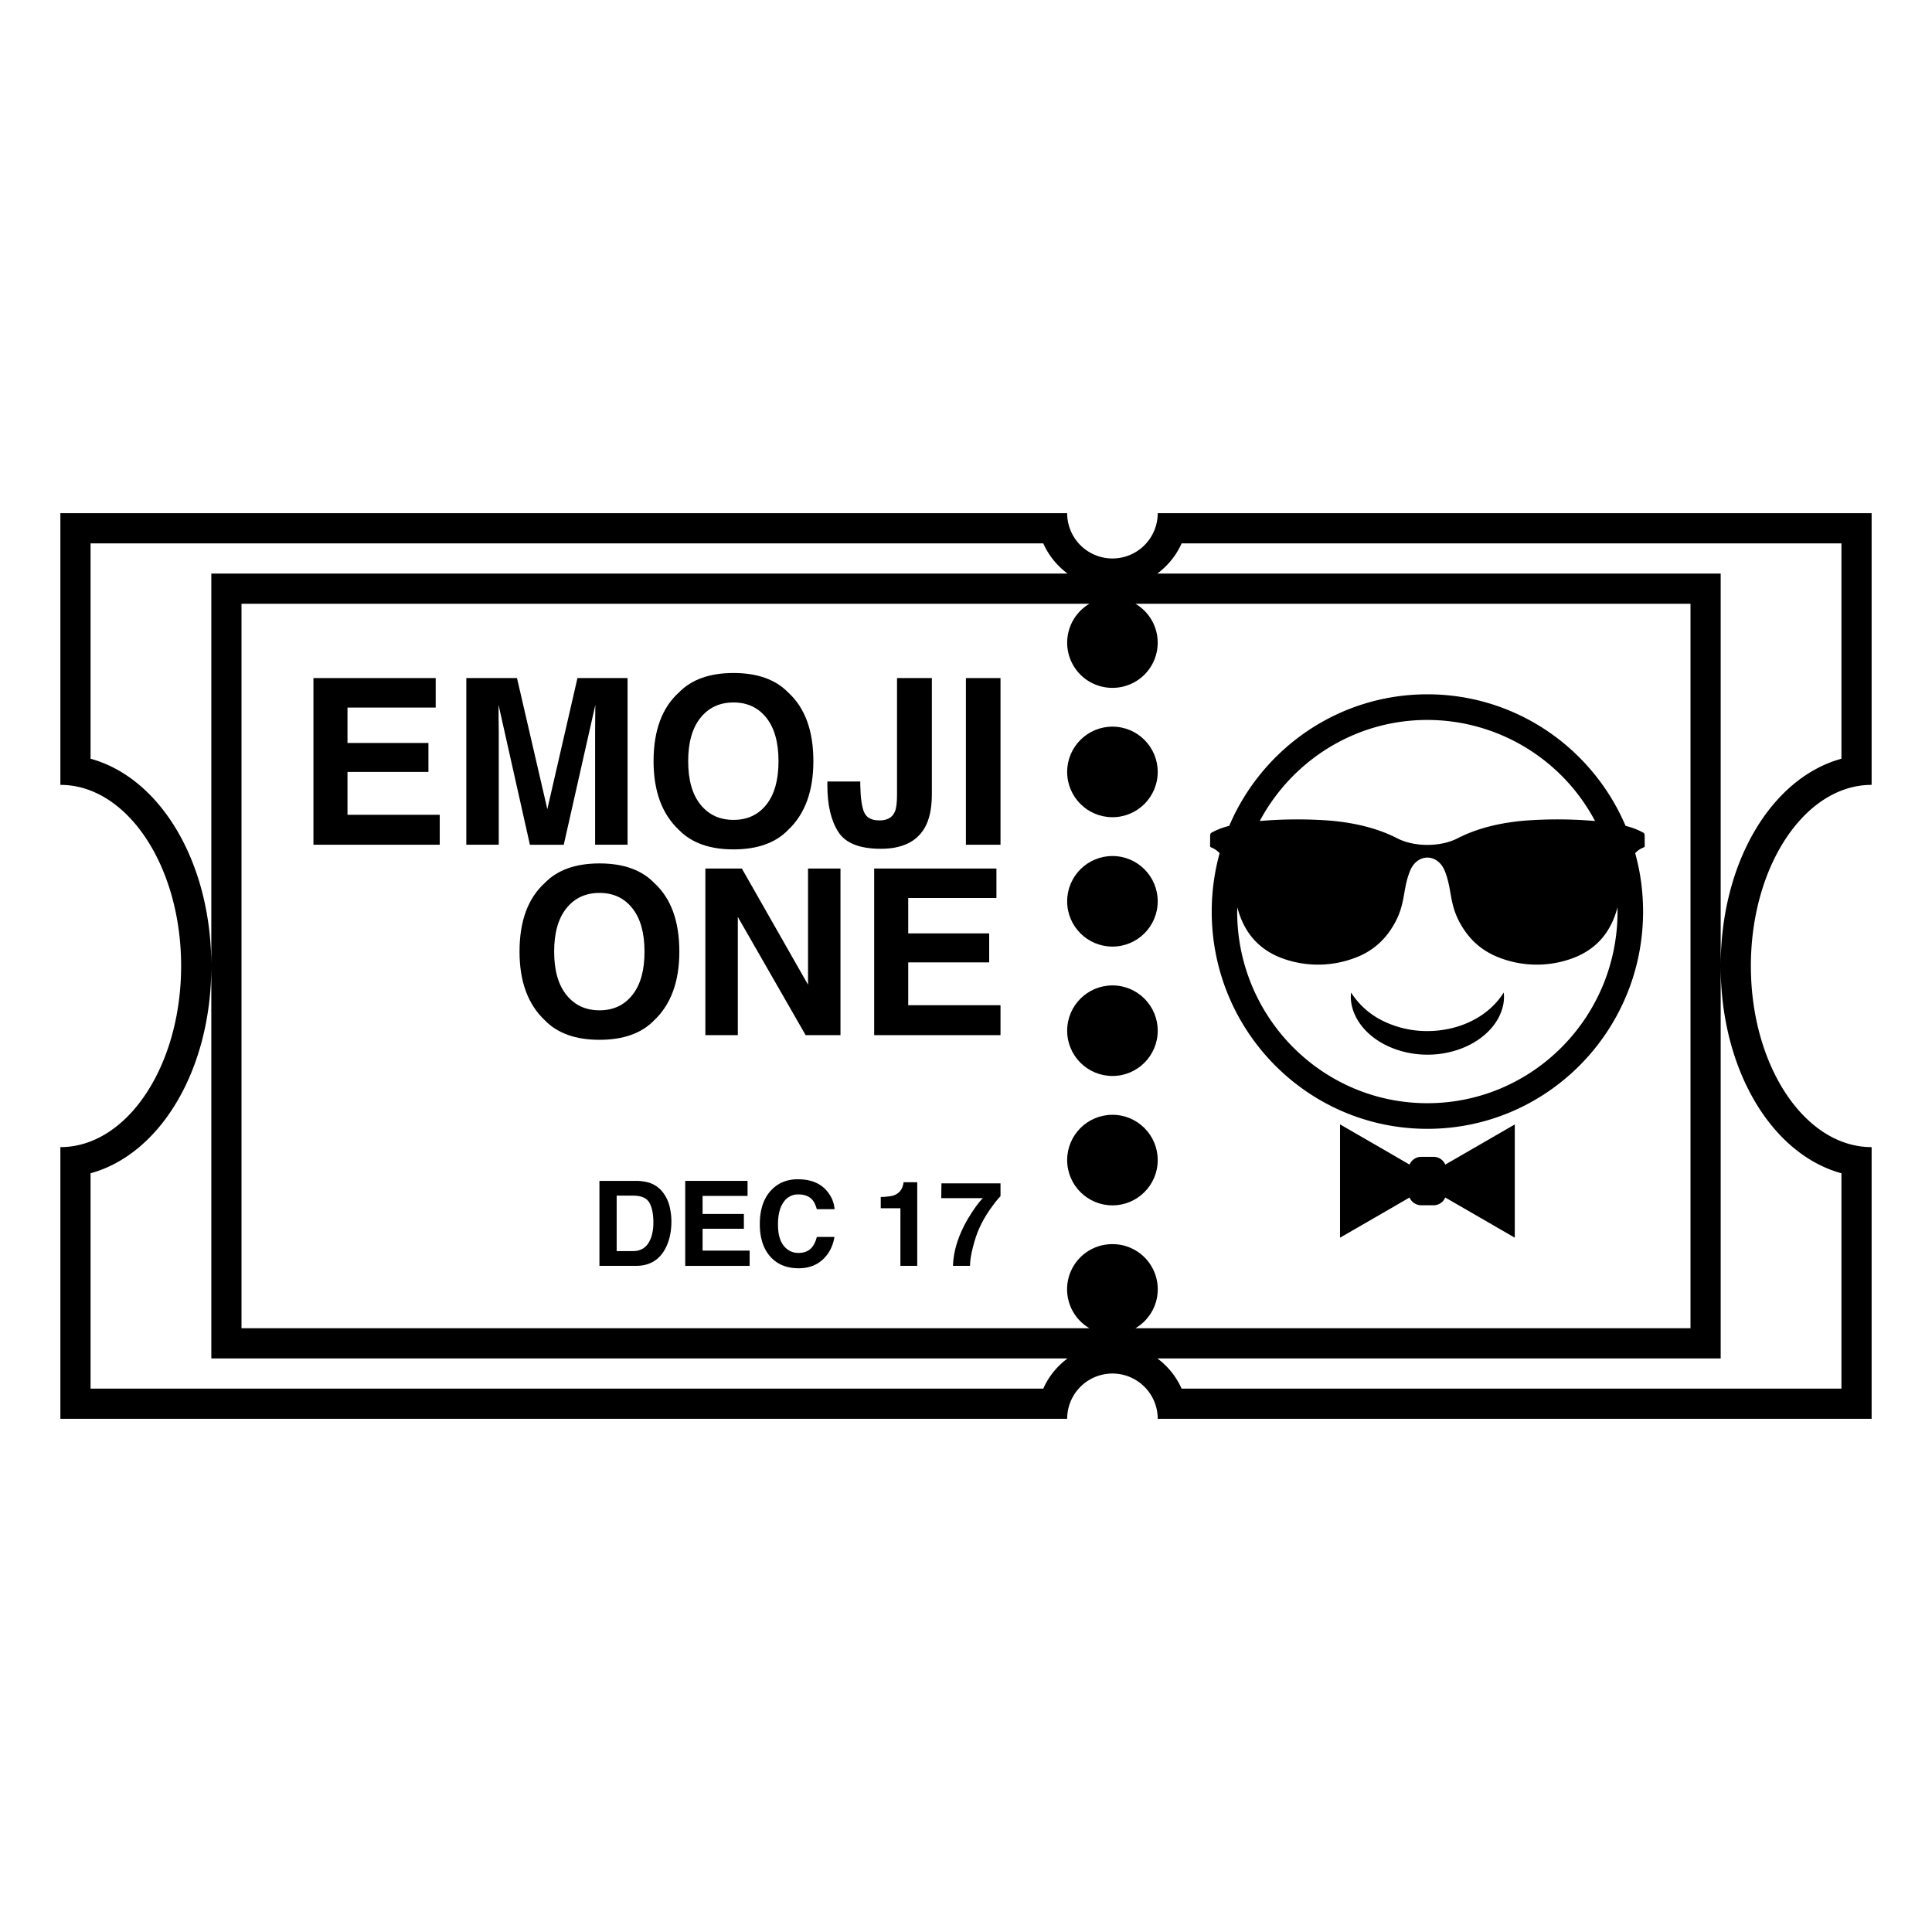
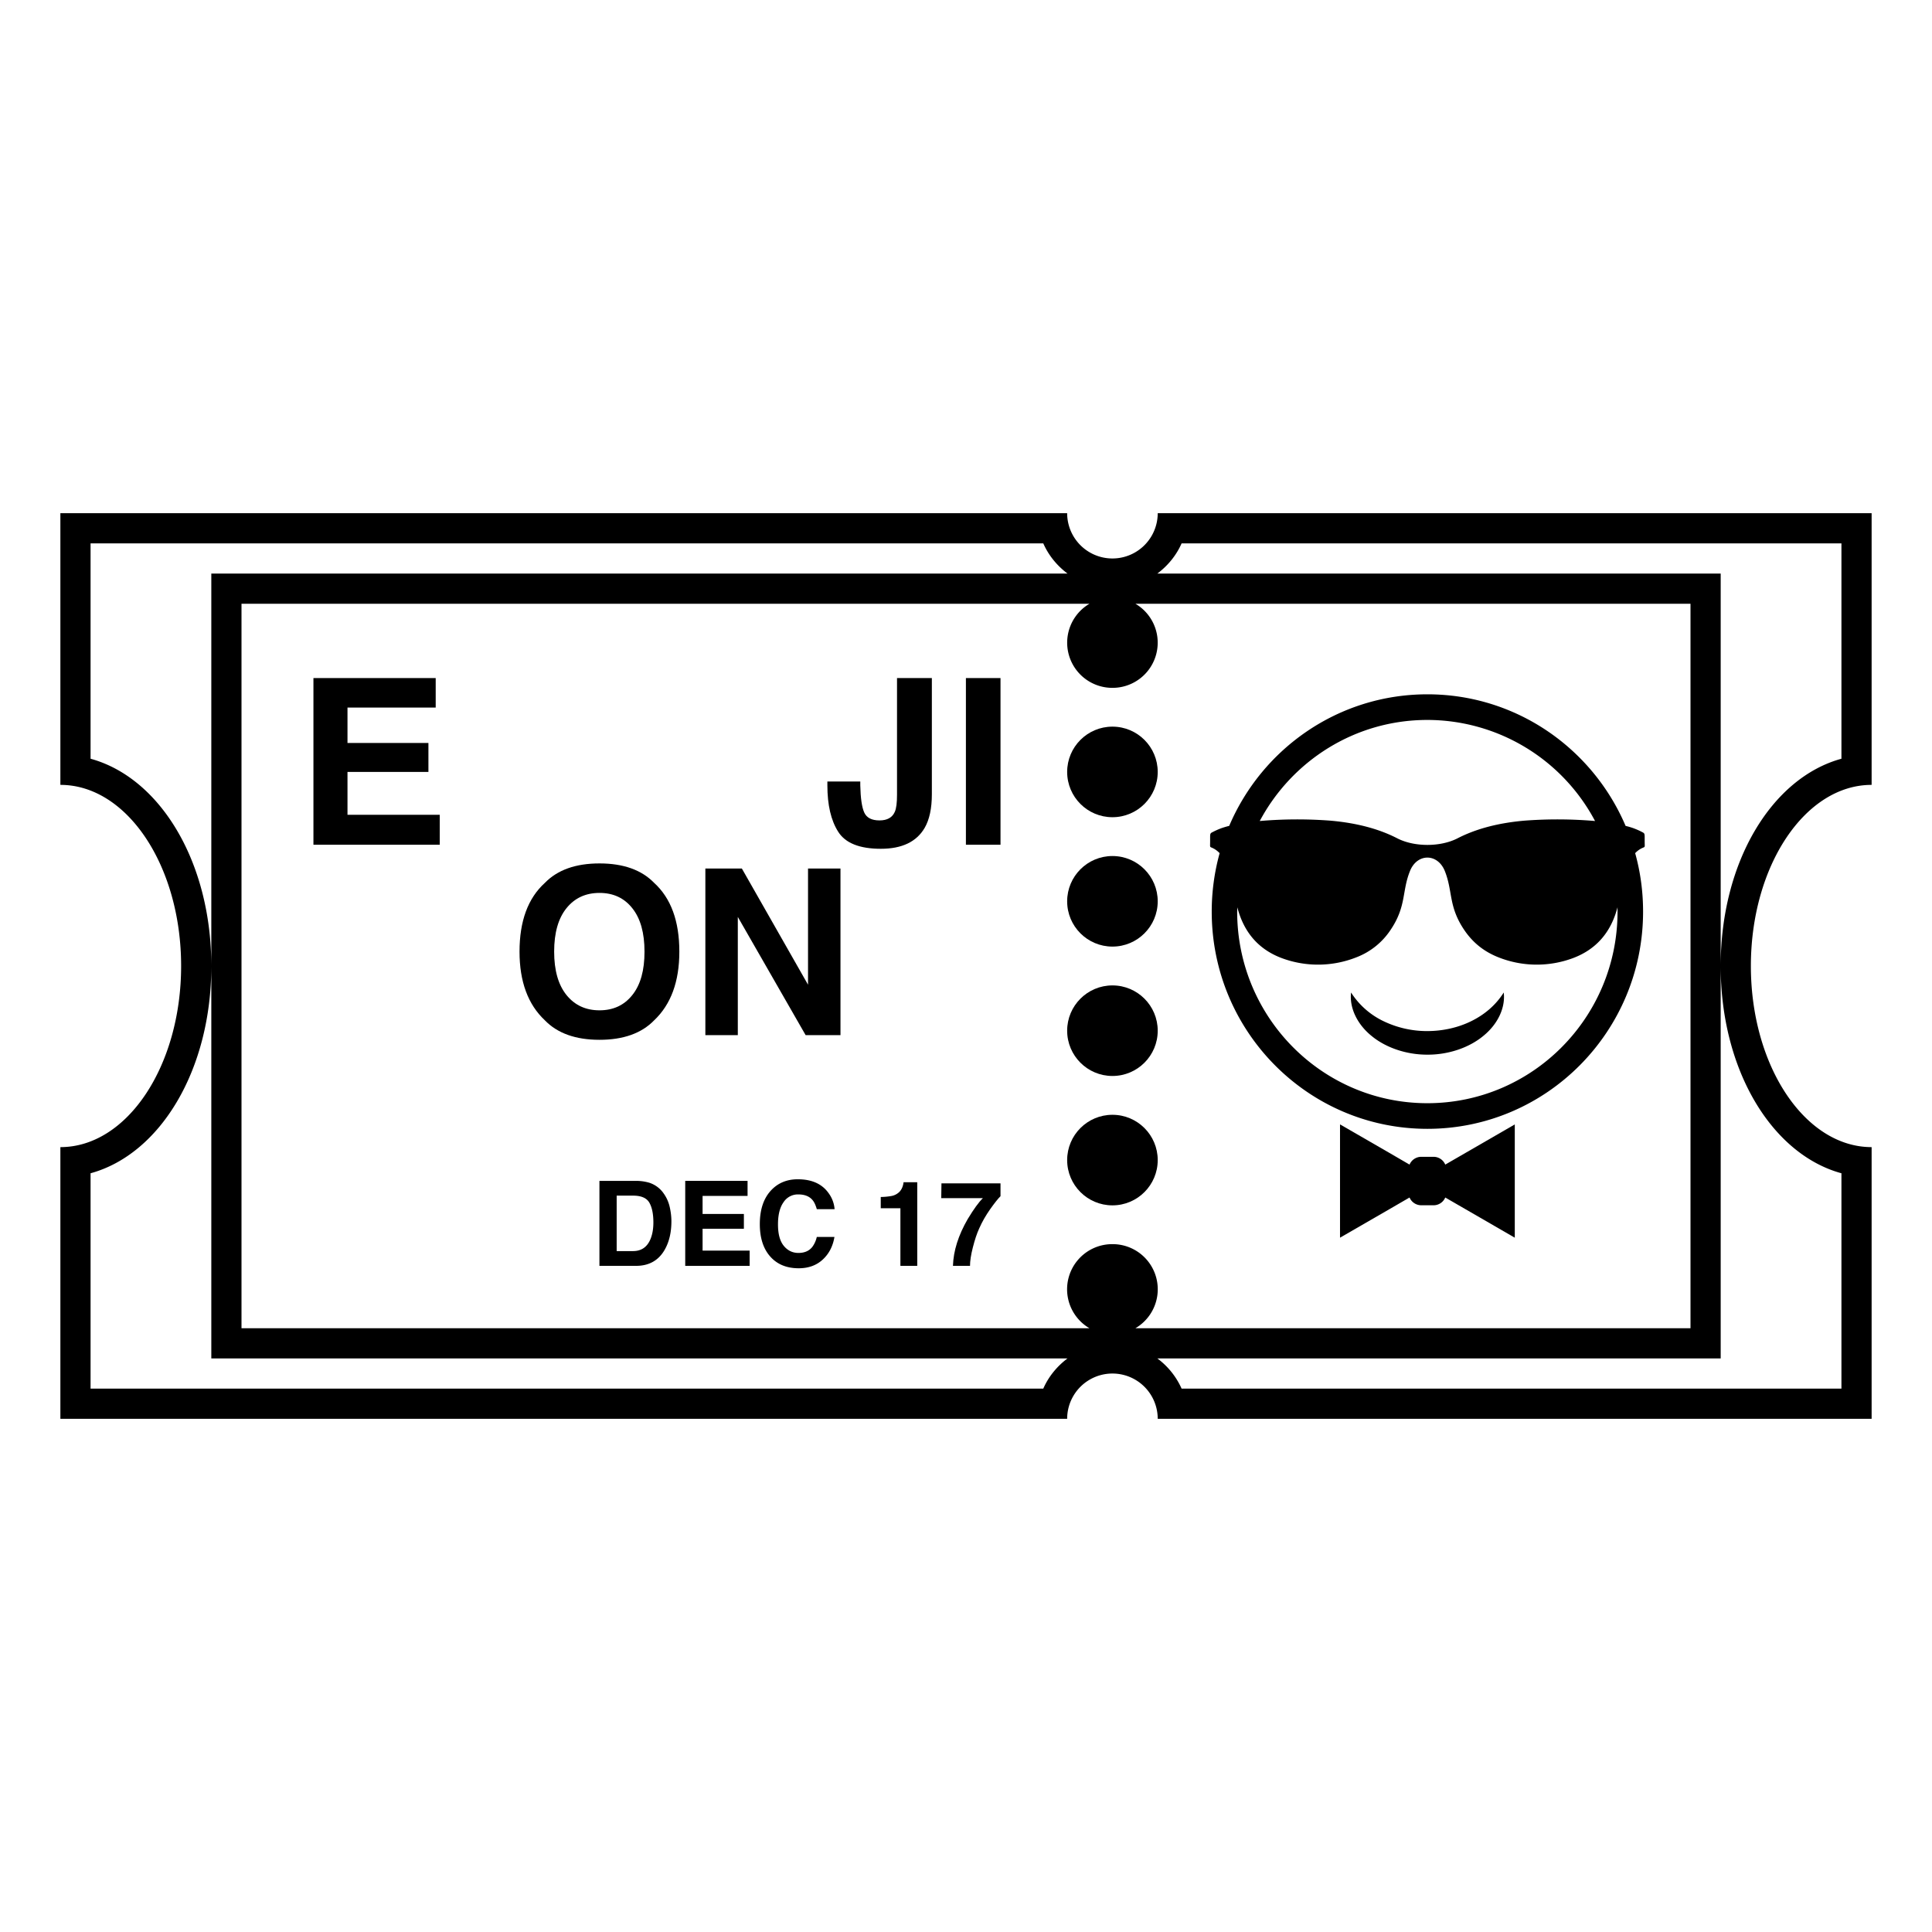
<svg xmlns="http://www.w3.org/2000/svg" width="800px" height="800px" viewBox="0 0 64 64" aria-hidden="true" role="img" class="iconify iconify--emojione-monotone" preserveAspectRatio="xMidYMid meet">
  <path d="M62 26v-9H38.351a1.5 1.5 0 0 1-3 0H2v9c2.209 0 4 2.687 4 6s-1.791 6-4 6v9h33.351a1.5 1.5 0 0 1 3 0H62v-9c-2.209 0-4-2.687-4-6s1.791-6 4-6M36.851 41.214A1.495 1.495 0 0 0 36.09 44H8V20h28.09a1.496 1.496 0 0 0 .761 2.786A1.496 1.496 0 0 0 37.612 20H56v24H37.611a1.495 1.495 0 0 0-.76-2.786M34.56 46H3v-7.134c2.309-.632 4-3.422 4-6.866s-1.691-6.234-4-6.866V18h31.56c.176.4.457.741.803 1H7v26h28.362c-.345.259-.627.6-.802 1M57 32c0 3.444 1.691 6.234 4 6.866V46H39.142a2.524 2.524 0 0 0-.803-1H57V19H38.339c.346-.259.627-.6.803-1H61v7.134c-2.309.632-4 3.422-4 6.866" fill="#000000" />
  <circle cx="36.851" cy="25.571" r="1.5" fill="#000000" />
  <circle cx="36.851" cy="29.857" r="1.5" fill="#000000" />
  <circle cx="36.851" cy="34.143" r="1.5" fill="#000000" />
  <circle cx="36.851" cy="38.429" r="1.5" fill="#000000" />
  <path d="M47.876 38.579a.42.42 0 0 0-.379-.258h-.426a.421.421 0 0 0-.378.258l-.678-.394l-1.625-.938V41l1.625-.938l.678-.393a.422.422 0 0 0 .378.257h.426a.42.42 0 0 0 .379-.257l.68.393l1.623.938v-3.752l-1.623.938l-.68.393" fill="#000000" />
  <path d="M47.284 34.937c.691.004 1.379-.228 1.853-.621c.479-.388.737-.934.676-1.438c-.271.431-.65.742-1.09.956s-.938.32-1.438.322a3.325 3.325 0 0 1-1.437-.32a2.607 2.607 0 0 1-1.092-.958c-.059.503.199 1.05.677 1.437c.474.393 1.163.625 1.851.622" fill="#000000" />
  <path d="M40.237 28.128c.06.037.114.081.165.134a7.267 7.267 0 0 0-.262 1.936c0 3.974 3.198 7.196 7.144 7.196s7.145-3.223 7.145-7.196c0-.671-.09-1.319-.262-1.936a.77.77 0 0 1 .165-.134c.183-.105.15-.007.15-.264v-.136c0-.107-.012-.128-.067-.156a2.51 2.51 0 0 0-.309-.138a2.63 2.63 0 0 0-.256-.075C52.758 24.795 50.229 23 47.284 23c-2.944 0-5.473 1.795-6.565 4.358a3.181 3.181 0 0 0-.257.076a2.565 2.565 0 0 0-.308.138c-.056.028-.067.049-.067.156v.136c0 .257-.03.158.15.264m7.047-4.279a6.295 6.295 0 0 1 5.554 3.348a14.529 14.529 0 0 0-2.338-.012c-.884.077-1.622.277-2.226.59c-.565.285-1.415.285-1.979 0c-.604-.313-1.343-.513-2.227-.59a14.516 14.516 0 0 0-2.337.012c1.063-1.992 3.151-3.348 5.553-3.348m-6.296 6.206c.22.848.717 1.396 1.462 1.68a3.447 3.447 0 0 0 2.493-.027a2.374 2.374 0 0 0 1.119-.9c.533-.788.372-1.279.647-1.958c.238-.588.911-.588 1.151 0c.272.679.114 1.17.646 1.958c.304.449.685.725 1.121.9a3.44 3.44 0 0 0 2.49.027c.746-.284 1.245-.833 1.465-1.681l.001.144c0 3.503-2.82 6.347-6.3 6.347c-3.479 0-6.3-2.844-6.3-6.347l.005-.143" fill="#000000" />
  <path d="M11.511 25.571h2.681v-.959h-2.681v-1.173h2.922v-.977h-4.05v5.521h4.184v-.992h-3.056z" fill="#000000" />
-   <path d="M16.515 23.35l1.039 4.634h1.121l1.046-4.634c0 .104-.001.254-.004.448l-.003.451v3.734h1.075v-5.521h-1.66l-.998 4.342l-1.005-4.342h-1.679v5.521h1.075v-3.734c0-.107-.002-.258-.005-.451l-.002-.448" fill="#000000" />
-   <path d="M24.299 28.137c.789 0 1.393-.215 1.809-.645c.558-.526.836-1.286.836-2.276c0-1.012-.278-1.771-.836-2.278c-.416-.429-1.02-.644-1.809-.644s-1.392.215-1.809.644c-.561.507-.84 1.267-.84 2.278c0 .99.279 1.75.84 2.276c.417.43 1.02.645 1.809.645m-1.094-4.36c.271-.338.637-.507 1.094-.507s.82.17 1.088.508c.269.339.402.817.402 1.438s-.134 1.101-.402 1.438c-.268.338-.631.506-1.088.506s-.822-.168-1.094-.506c-.272-.337-.408-.816-.408-1.438s.136-1.102.408-1.439" fill="#000000" />
  <path d="M30.632 27.422c.158-.275.237-.646.237-1.116v-3.844h-1.154v3.862c0 .268-.023.456-.073.568c-.082.19-.252.285-.507.285c-.258 0-.426-.086-.505-.26s-.123-.474-.132-.901v-.128h-1.09v.128c0 .649.119 1.162.359 1.538c.238.376.709.563 1.41.563c.701.001 1.185-.231 1.455-.695" fill="#000000" />
  <path d="M31.997 22.462h1.146v5.521h-1.146z" fill="#000000" />
  <path d="M19.859 28.602c-.789 0-1.392.215-1.809.644c-.561.508-.84 1.267-.84 2.278c0 .991.279 1.75.84 2.276c.417.43 1.02.645 1.809.645s1.393-.215 1.81-.645c.557-.526.835-1.285.835-2.276c0-1.012-.278-1.771-.835-2.278c-.417-.43-1.021-.644-1.81-.644m1.088 4.359c-.268.338-.63.507-1.088.507c-.457 0-.821-.169-1.094-.507c-.271-.337-.408-.815-.408-1.438s.137-1.102.408-1.438c.272-.338.637-.506 1.094-.506c.458 0 .82.169 1.088.508c.27.339.403.816.403 1.437c.001.622-.133 1.1-.403 1.437" fill="#000000" />
  <path d="M26.767 32.62l-2.192-3.849h-1.209v5.52h1.075v-3.917l2.247 3.917h1.154v-5.52h-1.075z" fill="#000000" />
-   <path d="M30.086 31.88h2.682v-.96h-2.682v-1.173h2.922v-.976h-4.05v5.52h4.185v-.992h-3.057z" fill="#000000" />
  <path d="M21.986 39.536a.926.926 0 0 0-.479-.357a1.539 1.539 0 0 0-.436-.061h-1.214v2.815h1.214c.425 0 .74-.176.943-.525c.151-.26.227-.577.227-.951c0-.147-.018-.303-.054-.466a1.236 1.236 0 0 0-.201-.455m-.433 1.498c-.108.273-.304.41-.581.41h-.544v-1.837h.544c.268 0 .446.077.536.229c.09.154.136.374.136.66c0 .209-.031.388-.091.538" fill="#000000" />
  <path d="M23.274 40.704h1.368v-.49h-1.368v-.598h1.49v-.498h-2.065v2.816h2.134v-.506h-1.559z" fill="#000000" />
  <path d="M26.448 39.567c.206 0 .361.062.465.183c.06.069.106.171.145.306h.589a1.026 1.026 0 0 0-.193-.524c-.217-.312-.559-.467-1.028-.467c-.35 0-.639.116-.865.348c-.26.267-.391.645-.391 1.137c0 .455.114.813.344 1.073c.229.26.544.39.944.39c.324 0 .59-.097.797-.289c.207-.191.336-.441.387-.748h-.585a.87.87 0 0 1-.146.327c-.105.135-.26.202-.462.202c-.196 0-.358-.079-.486-.236s-.191-.393-.191-.709c0-.315.06-.561.182-.732a.565.565 0 0 1 .494-.261" fill="#000000" />
  <path d="M29.909 39.275a.486.486 0 0 1-.106.198a.505.505 0 0 1-.268.145a2.221 2.221 0 0 1-.359.034v.372h.651v1.909h.558v-2.77h-.454a.464.464 0 0 1-.022.112" fill="#000000" />
  <path d="M31.18 39.69h1.38c-.136.13-.303.362-.503.693c-.311.537-.474 1.053-.489 1.55h.565c0-.159.03-.363.094-.611c.063-.248.132-.459.211-.63c.097-.22.219-.432.364-.638c.146-.205.259-.348.341-.429V39.2h-1.956l-.007.49" fill="#000000" />
</svg>